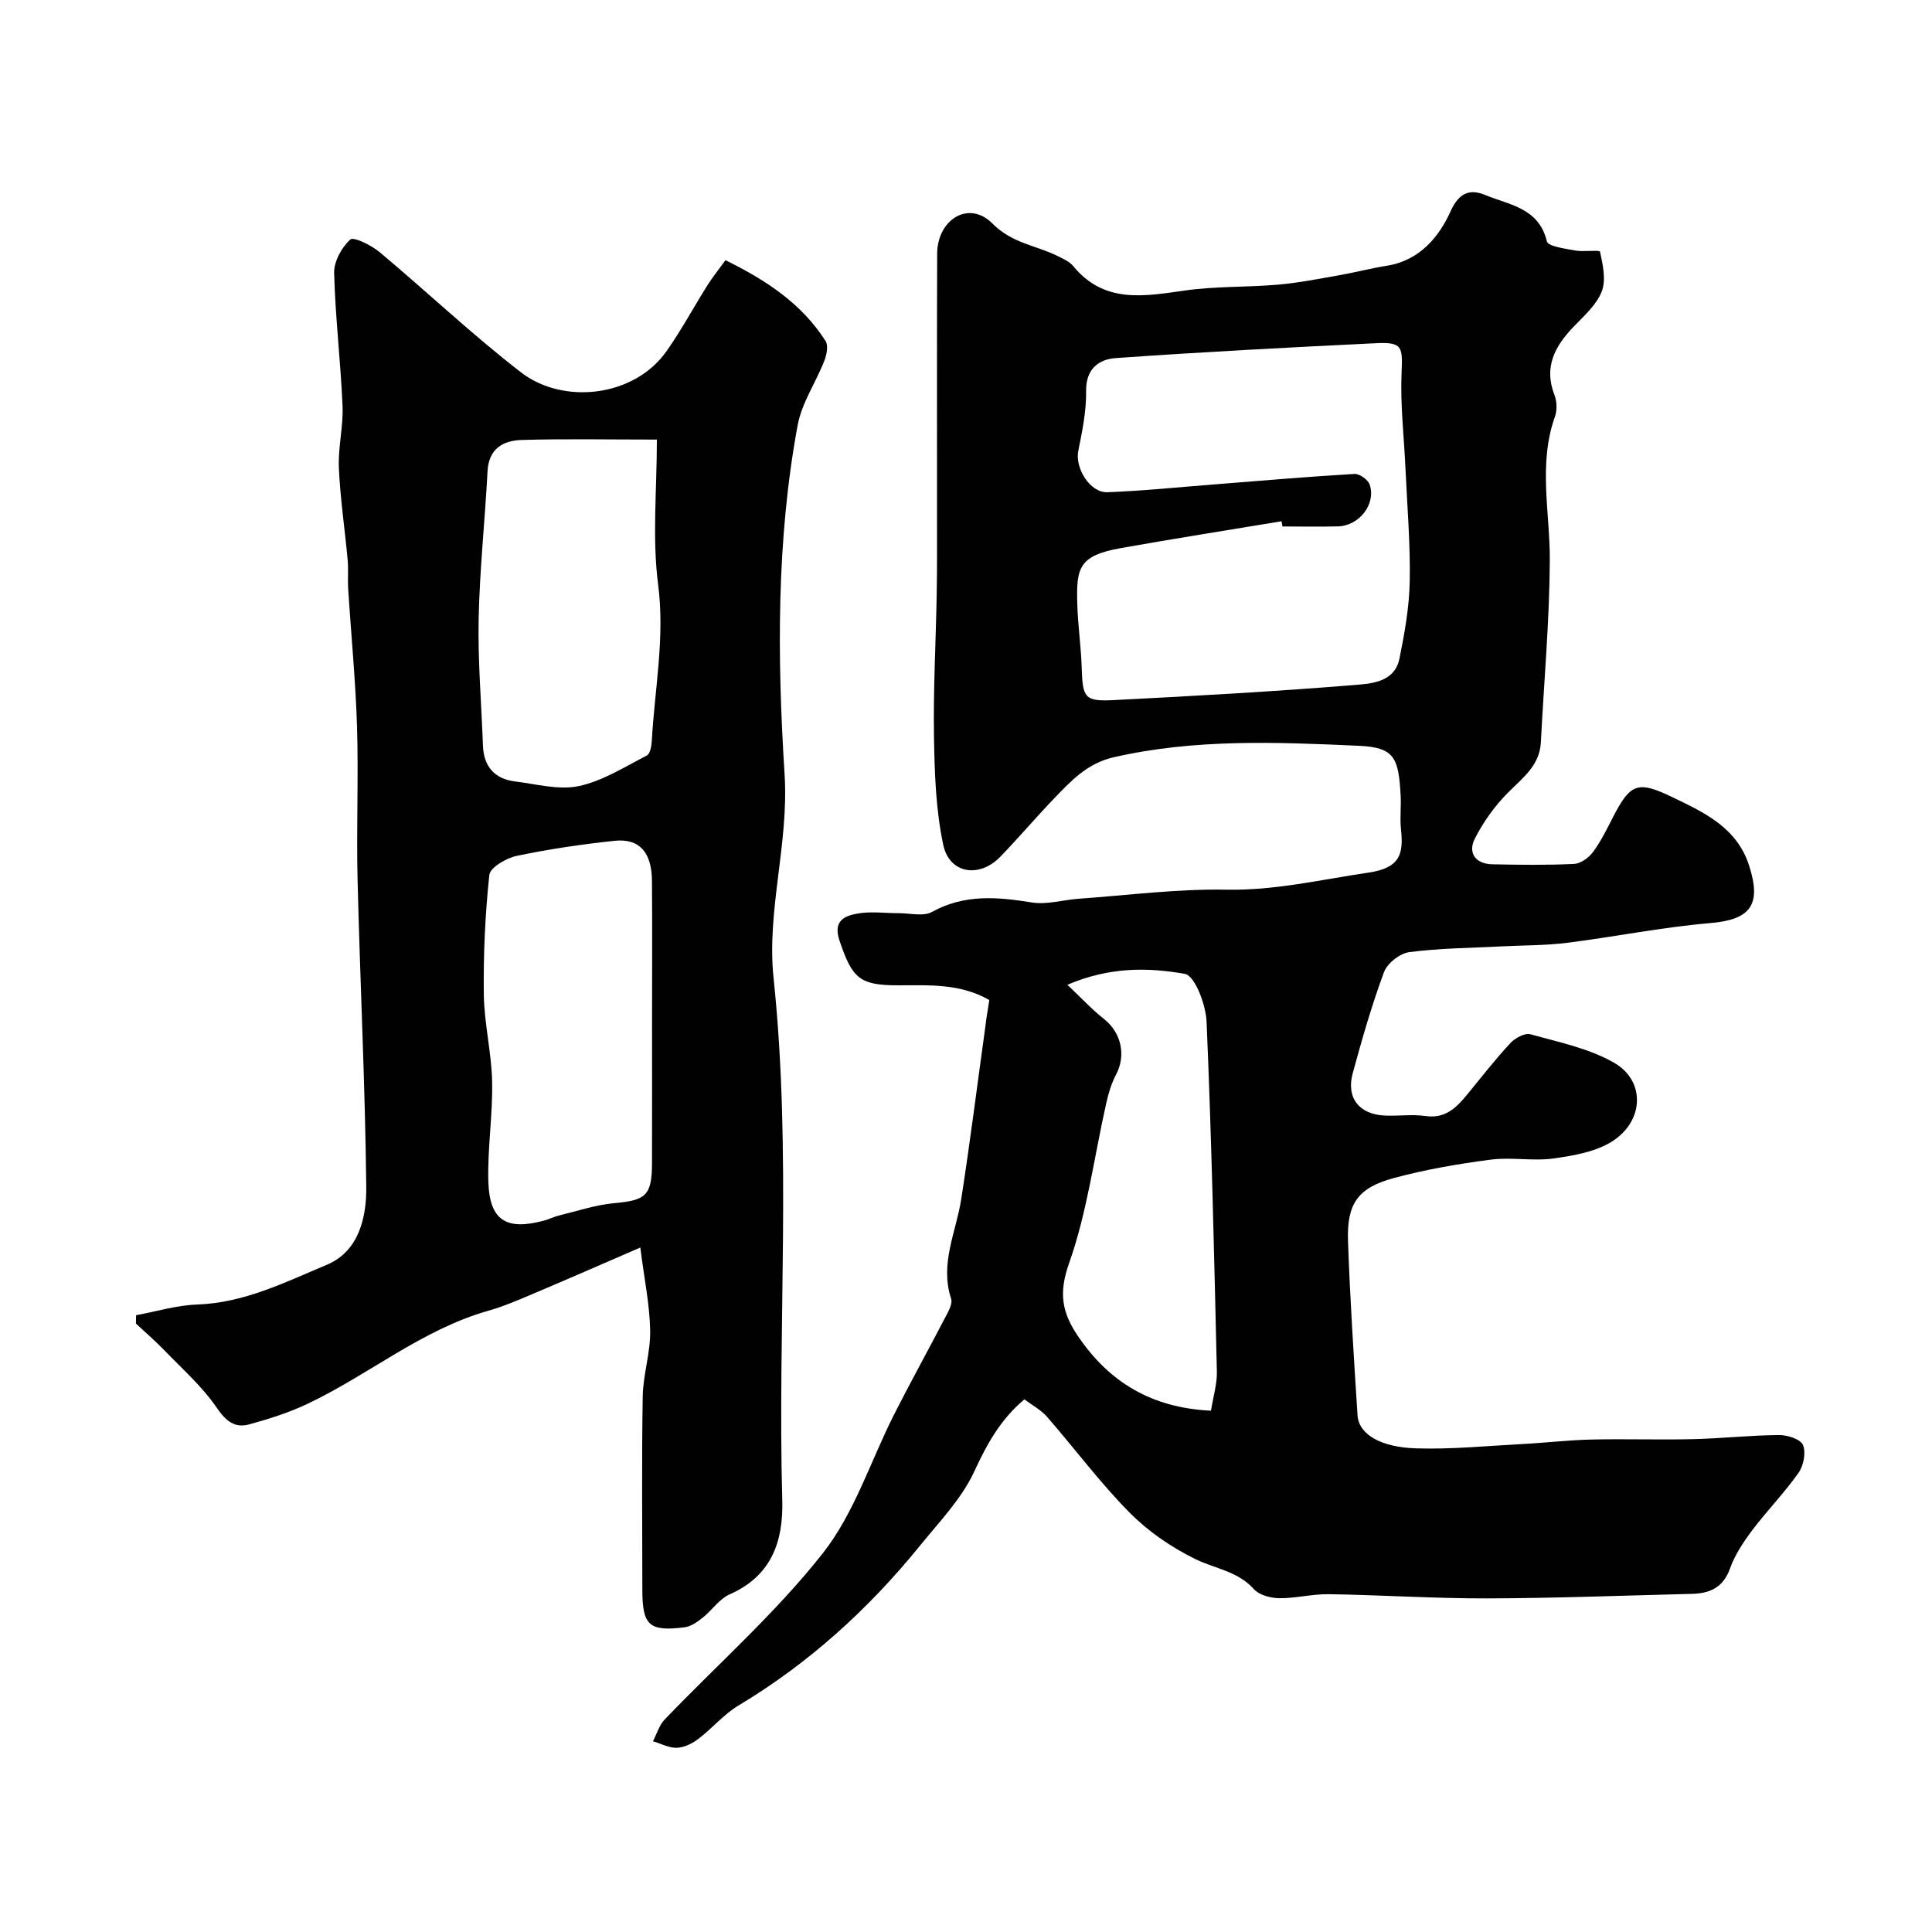
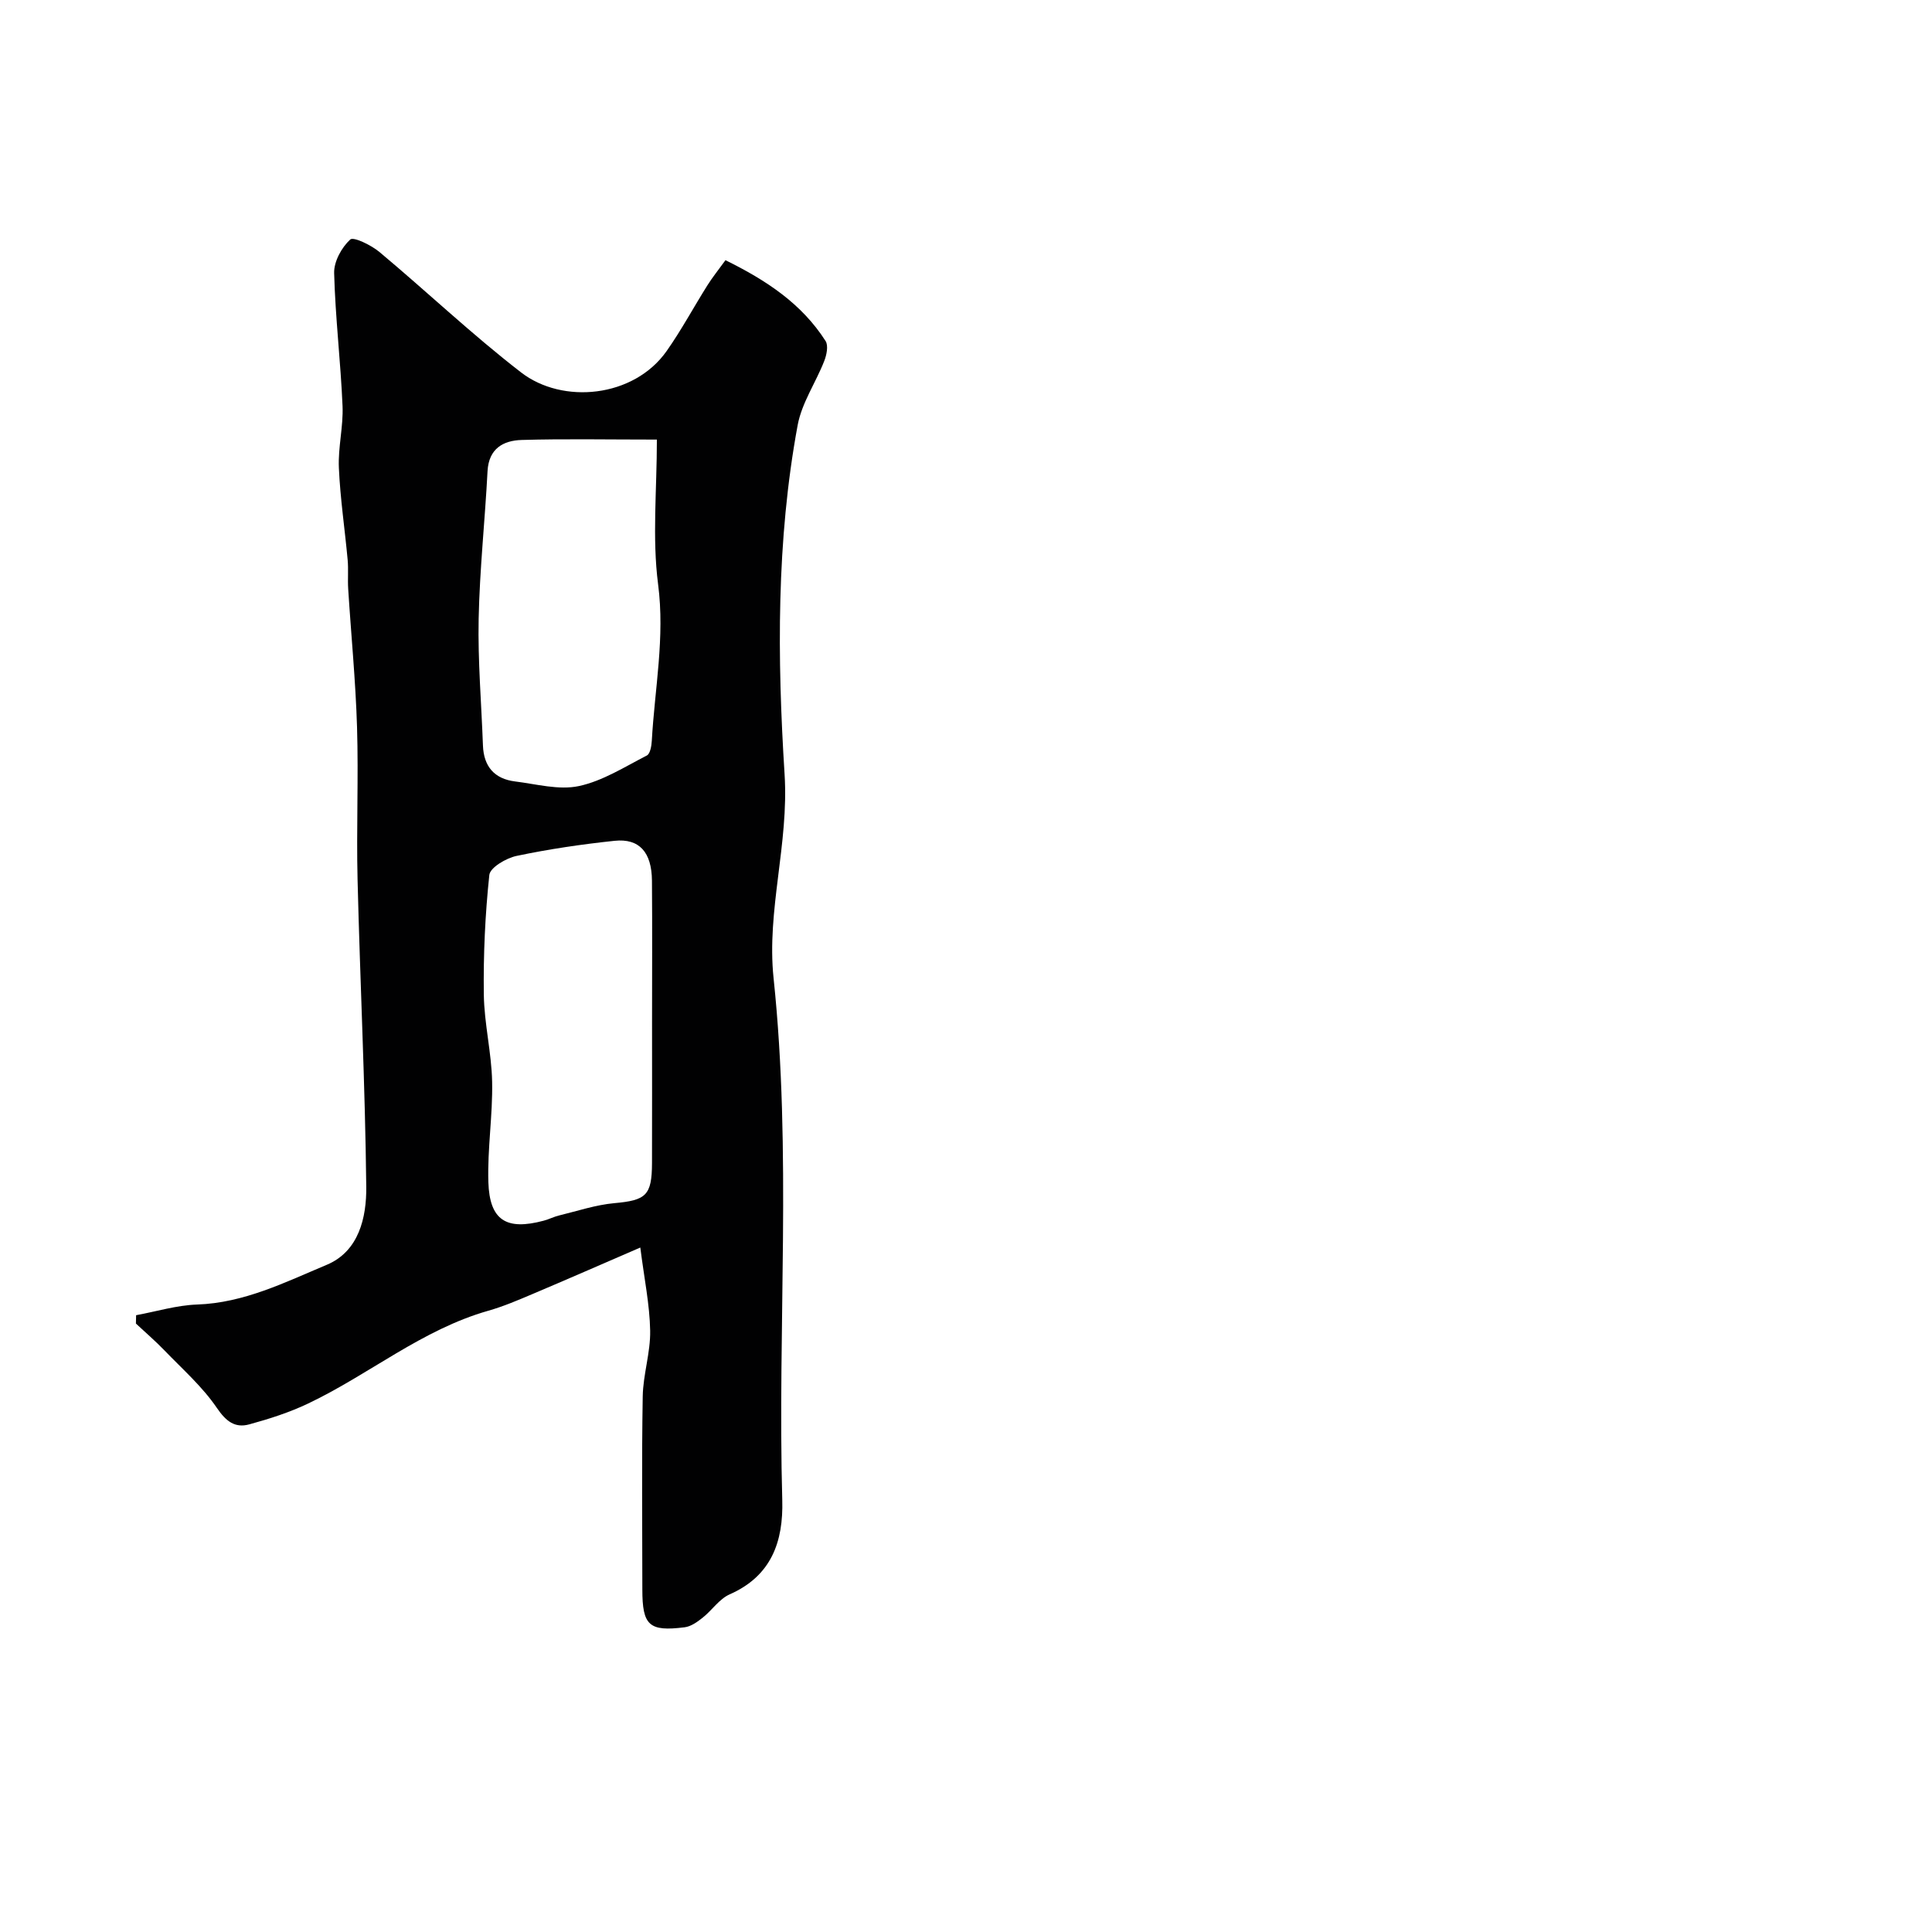
<svg xmlns="http://www.w3.org/2000/svg" enable-background="new 0 0 400 400" viewBox="0 0 400 400">
  <g fill="#010102">
-     <path d="m204.83 207.05c-6.08-3.49-12.53-3.05-18.91-3.05-7.97 0-9.47-1.45-12.1-9.22-1.39-4.11.97-5.15 3.72-5.64 2.74-.49 5.65-.07 8.48-.08 2.34-.01 5.14.74 6.95-.26 6.72-3.71 13.5-3.11 20.63-1.96 3.14.51 6.51-.54 9.78-.77 10.17-.72 20.35-2.06 30.51-1.87 10.08.19 19.62-2.09 29.4-3.53 6.49-.95 7.34-3.73 6.77-8.96-.26-2.31.06-4.67-.07-6.99-.43-7.83-1.26-9.98-8.65-10.31-16.96-.77-34.01-1.48-50.83 2.39-5.44 1.25-8.82 4.92-12.34 8.59-3.78 3.93-7.3 8.11-11.1 12.02-4.33 4.45-10.51 3.49-11.78-2.49-1.55-7.29-1.8-14.93-1.92-22.44-.16-9.78.39-19.56.56-29.34.1-5.37.07-10.74.07-16.11.01-18.17-.04-36.33.03-54.5.03-7.09 6.55-11.16 11.42-6.27 4.15 4.17 9.01 4.51 13.46 6.72 1.16.58 2.49 1.14 3.27 2.09 6.43 7.86 14.7 6.27 23.19 5.07 6.36-.9 12.87-.65 19.28-1.21 4.21-.37 8.38-1.2 12.54-1.93 3.36-.59 6.67-1.46 10.04-2 6.71-1.09 10.74-5.99 13.12-11.3 1.9-4.23 4.37-4.48 7.22-3.3 4.91 2.03 11.05 2.65 12.69 9.56.25 1.06 3.77 1.51 5.84 1.9 1.75.33 5.08-.17 5.17.26.58 2.68 1.28 5.83.36 8.21-1.07 2.76-3.63 5.03-5.79 7.27-3.91 4.06-6.27 8.37-4 14.2.51 1.31.57 3.12.1 4.44-3.52 9.87-1.01 19.87-1.07 29.84-.07 12.53-1.21 25.06-1.85 37.59-.25 4.8-3.69 7.32-6.74 10.37-2.77 2.78-5.19 6.13-6.95 9.63-1.45 2.87.13 5.19 3.6 5.27 5.66.12 11.34.2 16.99-.08 1.37-.07 3.04-1.3 3.91-2.48 1.64-2.21 2.86-4.74 4.13-7.21 3.61-7.01 5.12-7.57 12.28-4.13 6.67 3.21 13.39 6.3 15.92 14.25 2.6 8.14.19 11.13-8.1 11.83-9.92.84-19.74 2.84-29.63 4.08-4.57.57-9.22.51-13.84.75-6.28.33-12.61.36-18.82 1.18-1.94.26-4.55 2.3-5.23 4.14-2.54 6.85-4.56 13.91-6.48 20.97-1.37 5.05 1.33 8.46 6.58 8.72 2.83.14 5.71-.3 8.49.1 4.16.6 6.44-1.78 8.7-4.53 2.91-3.55 5.73-7.18 8.85-10.54.98-1.06 3.01-2.18 4.17-1.86 5.91 1.65 12.17 2.92 17.38 5.93 6.38 3.69 6.19 11.85-.23 16.11-3.43 2.27-8.07 3.07-12.29 3.67-4.28.61-8.76-.31-13.05.25-6.76.88-13.53 2.04-20.11 3.82-7.39 2-9.72 5.28-9.46 12.98.41 12.04 1.21 24.08 1.97 36.11.25 3.99 4.83 6.65 12.19 6.87 7.3.22 14.63-.51 21.95-.9 4.77-.25 9.53-.82 14.3-.93 7-.16 14 .09 21-.08 5.93-.14 11.86-.8 17.79-.85 1.74-.02 4.48.84 4.99 2.05.66 1.56.14 4.29-.92 5.78-2.92 4.15-6.51 7.81-9.57 11.87-1.83 2.44-3.6 5.1-4.61 7.93-1.42 3.97-4.19 5.16-7.89 5.25-14.1.35-28.2.9-42.3.94-10.96.03-21.91-.7-32.87-.87-3.43-.05-6.87.87-10.29.83-1.78-.02-4.12-.65-5.23-1.88-3.35-3.73-8.06-4.23-12.14-6.23-4.95-2.43-9.76-5.73-13.63-9.65-6.11-6.18-11.33-13.23-17.05-19.79-1.25-1.43-3.04-2.38-4.69-3.62-5 4.21-7.75 9.27-10.36 14.9-2.61 5.65-7.22 10.42-11.23 15.36-10.66 13.15-23.02 24.38-37.61 33.13-3.06 1.84-5.45 4.75-8.33 6.93-1.25.95-2.92 1.77-4.43 1.82-1.63.05-3.29-.86-4.94-1.35.79-1.51 1.28-3.31 2.41-4.49 10.97-11.45 22.99-22.04 32.75-34.43 6.57-8.35 9.93-19.21 14.84-28.89 3.38-6.66 7.01-13.2 10.45-19.83.65-1.24 1.63-2.9 1.28-3.98-2.39-7.27 1.04-13.81 2.1-20.66 1.85-11.95 3.36-23.95 5.02-35.93.18-1.58.46-3.16.79-5.25zm60.69-98.05c-.06-.36-.13-.72-.19-1.08-11.1 1.84-22.21 3.59-33.28 5.56-8.73 1.55-9.23 4.12-9.01 11.6.13 4.44.79 8.86.92 13.29.19 6.07.61 6.89 6.57 6.58 16.62-.85 33.24-1.77 49.82-3.12 3.58-.29 8.4-.56 9.4-5.51 1.07-5.27 2.03-10.67 2.12-16.02.14-7.75-.53-15.52-.88-23.28-.3-6.59-1.09-13.2-.81-19.76.24-5.52.19-6.47-5.37-6.2-17.95.87-35.9 1.81-53.83 3.08-3.43.24-6.18 2.2-6.11 6.79.06 4.13-.79 8.32-1.62 12.4-.72 3.54 2.39 8.72 6.04 8.58 7.39-.28 14.76-1.05 22.13-1.62 9.67-.76 19.34-1.6 29.02-2.17 1.03-.06 2.78 1.19 3.13 2.2 1.38 4.02-2.15 8.55-6.56 8.66-3.83.1-7.66.02-11.49.02zm-14.8 183.07c.47-2.97 1.28-5.54 1.22-8.08-.56-24.16-1.1-48.32-2.13-72.46-.15-3.51-2.42-9.53-4.5-9.9-7.53-1.33-15.49-1.51-24.32 2.26 2.94 2.77 5.06 5.1 7.5 7.01 3.65 2.85 4.71 7.54 2.57 11.6-.96 1.82-1.57 3.87-2.02 5.89-2.5 11.08-3.94 22.52-7.7 33.15-2.18 6.16-1.49 10.17 1.82 15.06 6.52 9.62 15.3 14.88 27.56 15.47z" />
    <path d="m150.2 53.87c8.54 4.2 15.82 9.05 20.73 16.74.61.96.21 2.9-.29 4.16-1.75 4.46-4.64 8.65-5.49 13.24-4.43 23.93-4.23 48.25-2.71 72.31.91 14.41-3.75 28.19-2.28 42.19 3.79 36 .8 72.06 1.8 108.07.24 8.56-2.22 15.7-10.9 19.52-2.15.95-3.65 3.3-5.59 4.83-1.09.87-2.41 1.82-3.72 1.98-7.38.93-8.76-.38-8.76-7.83 0-13.33-.15-26.66.08-39.98.08-4.54 1.62-9.08 1.54-13.6-.1-5.43-1.24-10.83-2.04-17.21-8.14 3.52-15.21 6.62-22.33 9.63-2.99 1.27-6.01 2.56-9.13 3.45-13.72 3.9-24.65 13.18-37.26 19.19-3.89 1.86-8.07 3.2-12.24 4.34-2.97.81-4.81-.62-6.72-3.42-2.98-4.38-7.09-8-10.81-11.86-1.88-1.96-3.95-3.73-5.94-5.59.01-.58.03-1.16.04-1.73 4.2-.77 8.39-2.06 12.61-2.21 9.75-.33 18.26-4.62 26.87-8.23 6.66-2.79 8.24-9.83 8.17-16.15-.23-21.2-1.28-42.39-1.8-63.59-.26-10.53.21-21.07-.11-31.59-.29-9.54-1.23-19.07-1.83-28.6-.13-1.99.07-4.01-.11-5.99-.58-6.36-1.54-12.71-1.82-19.08-.19-4.24.94-8.54.76-12.79-.39-9.19-1.5-18.36-1.74-27.55-.06-2.37 1.55-5.29 3.33-6.93.68-.63 4.36 1.17 6.06 2.59 9.84 8.23 19.18 17.1 29.32 24.93 8.58 6.63 23.3 5.26 30.13-4.43 3.07-4.36 5.6-9.1 8.45-13.62 1.02-1.63 2.25-3.15 3.73-5.19zm-14.2 37.14c-10.39 0-19.19-.18-27.98.08-3.82.11-6.83 1.77-7.08 6.46-.53 10.19-1.63 20.36-1.84 30.55-.18 8.74.57 17.5.89 26.26.16 4.35 2.39 6.9 6.65 7.43 4.4.54 9.05 1.84 13.2.96 4.93-1.05 9.49-3.98 14.08-6.33.7-.36.97-2 1.03-3.06.6-10.78 2.74-21.38 1.3-32.41-1.24-9.6-.25-19.48-.25-29.94zm-1 120.8c0-9.83.06-19.65-.02-29.48-.05-5.89-2.62-8.79-7.74-8.25-6.81.72-13.61 1.72-20.3 3.13-2.14.45-5.46 2.4-5.63 3.94-.87 8.2-1.25 16.5-1.14 24.75.08 6.03 1.6 12.04 1.72 18.07.14 6.91-.99 13.85-.78 20.76.25 7.94 3.71 10.07 11.46 8 1.09-.29 2.12-.83 3.22-1.09 3.79-.92 7.56-2.19 11.41-2.54 6.54-.59 7.77-1.57 7.79-8.31.03-9.66.01-19.32.01-28.98z" />
  </g>
</svg>